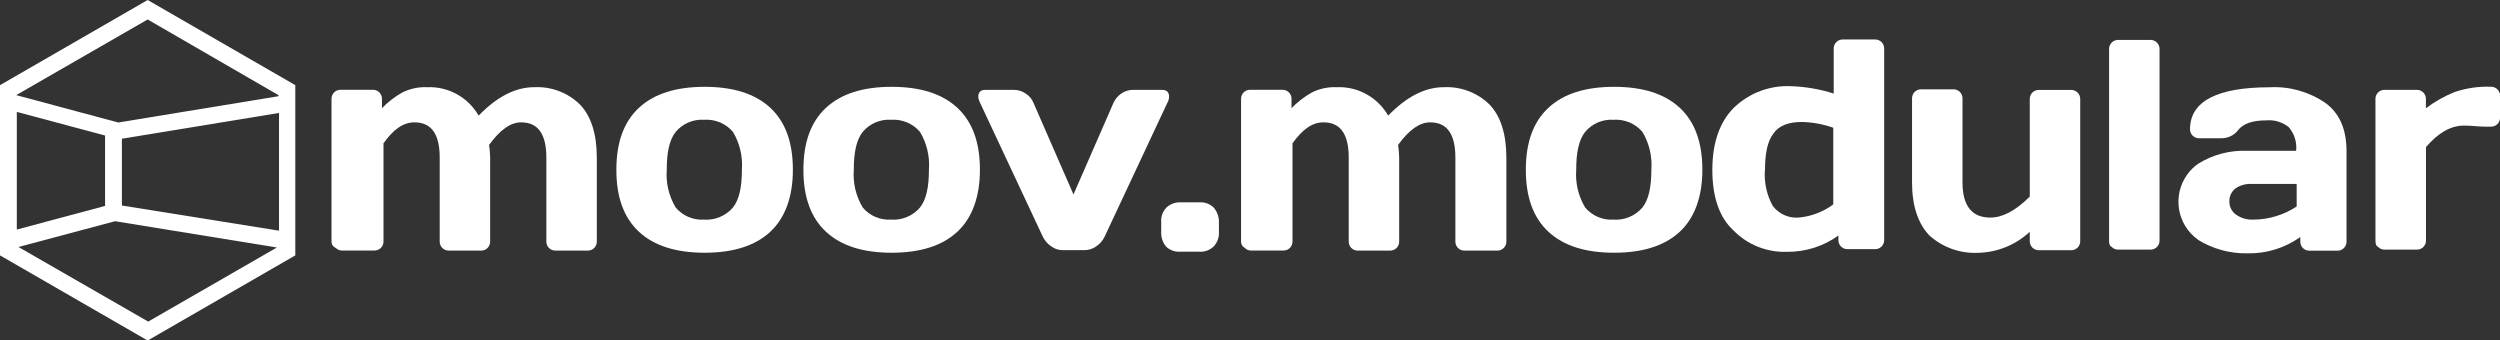
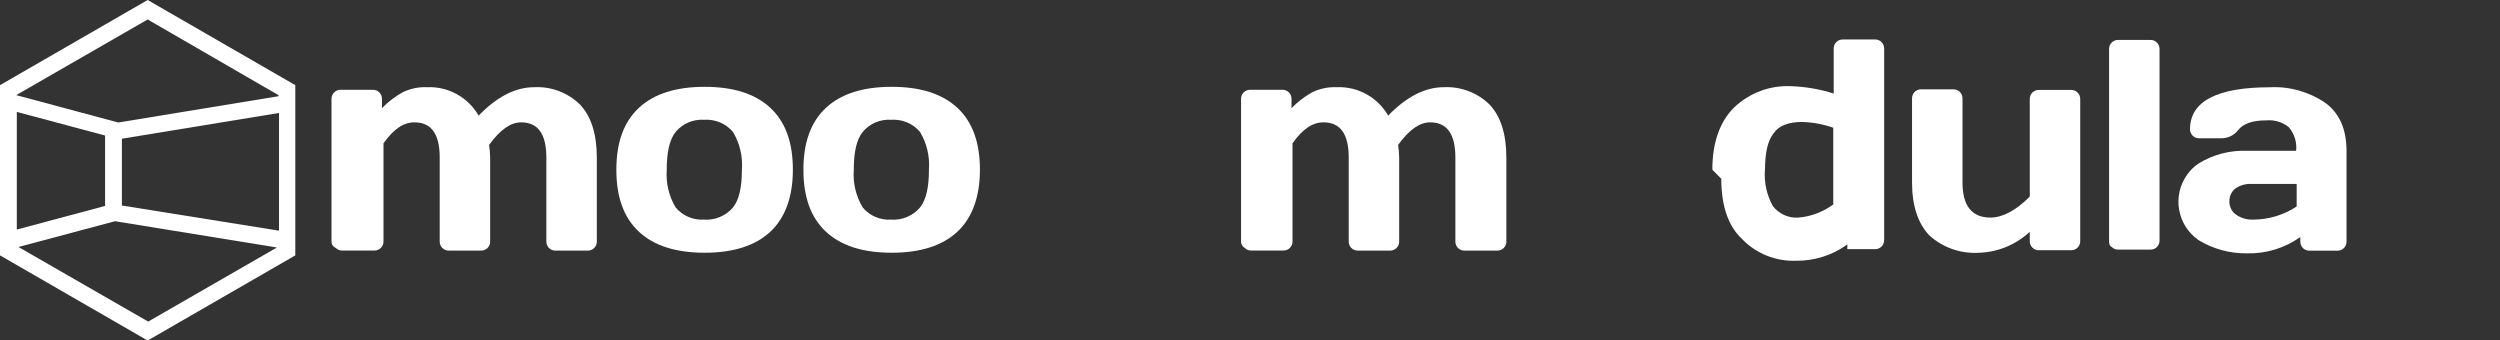
<svg xmlns="http://www.w3.org/2000/svg" id="Layer_1" viewBox="0 0 330 44.94">
  <rect x="0" y="0" width="330" height="44.94" fill="#333333" stroke="none" />
  <defs>
    <style>      .st0 {        fill: #fff;      }    </style>
  </defs>
  <g id="mm-logo-horiz-MONO">
    <path id="Path_9" class="st0" d="M2.43,32.6l12.76-3.4,21.36,3.47-16.99,9.78L2.43,32.6ZM16.09,27.12v-8.81l20.74-3.4v15.54l-20.74-3.32ZM2.22,14.77l11.65,3.12v9.29l-11.65,3.12v-15.54ZM2.15,12.55L19.49,2.57l17.27,9.99v.14l-21.15,3.47-13.46-3.61ZM19.49,0L0,11.24v22.47l19.49,11.24,19.49-11.24V11.24L19.49,0Z" />
    <g id="Group_56">
      <path id="Path_10" class="st0" d="M43.76,31.83V13.03c0-.65.53-1.18,1.18-1.18h4.3c.65,0,1.18.53,1.18,1.18v1.25c.79-.82,1.7-1.52,2.7-2.08,1.01-.5,2.13-.74,3.26-.69,2.79-.12,5.41,1.33,6.8,3.75,2.43-2.5,4.85-3.75,7.35-3.75,2.24-.11,4.43.72,6.03,2.29,1.46,1.53,2.22,3.88,2.22,7v11.1c0,.65-.53,1.18-1.18,1.18h-4.3c-.65,0-1.18-.53-1.18-1.18v-11.1c0-3.12-1.11-4.65-3.33-4.65-1.39,0-2.77.97-4.23,2.98.08.55.13,1.11.14,1.67v11.1c0,.65-.53,1.18-1.18,1.18h-4.3c-.65,0-1.18-.53-1.18-1.18v-11.1c0-3.12-1.11-4.65-3.33-4.65-1.46,0-2.77.9-4.09,2.77v12.97c0,.65-.53,1.18-1.18,1.18h-4.3c-.31,0-.61-.12-.83-.35-.36-.15-.58-.51-.55-.9" />
      <path id="Path_11" class="st0" d="M84.34,30.59c-2.01-1.87-2.98-4.58-2.98-8.18s.97-6.31,2.98-8.18,4.92-2.77,8.67-2.77,6.66.9,8.67,2.77,2.98,4.58,2.98,8.18-1.04,6.38-2.98,8.18c-2.01,1.87-4.92,2.77-8.67,2.77s-6.66-.9-8.67-2.77M89.19,17.41c-.83,1.04-1.18,2.7-1.18,4.99-.13,1.75.28,3.49,1.18,4.99.92,1.1,2.31,1.69,3.74,1.6,1.45.1,2.87-.49,3.82-1.6.83-1.04,1.18-2.7,1.18-4.99.13-1.75-.28-3.49-1.18-4.99-.94-1.11-2.36-1.7-3.82-1.6-1.43-.09-2.82.5-3.74,1.6" />
      <path id="Path_12" class="st0" d="M109.03,30.59c-2.01-1.87-2.98-4.58-2.98-8.18s.97-6.31,2.98-8.18,4.92-2.77,8.67-2.77,6.66.9,8.67,2.77,2.98,4.58,2.98,8.18-1.04,6.38-2.98,8.18c-2.01,1.87-4.92,2.77-8.67,2.77s-6.66-.9-8.67-2.77M113.88,17.41c-.83,1.04-1.18,2.7-1.18,4.99-.13,1.75.28,3.49,1.18,4.99.92,1.1,2.31,1.69,3.74,1.6,1.45.1,2.87-.49,3.82-1.6.83-1.04,1.18-2.7,1.18-4.99.13-1.75-.28-3.49-1.18-4.99-.94-1.11-2.36-1.7-3.82-1.6-1.43-.09-2.82.5-3.74,1.6" />
-       <path id="Path_13" class="st0" d="M129.21,12.35c.14-.35.42-.49.9-.49h3.68c.57-.01,1.13.16,1.6.49.47.29.84.73,1.04,1.25l5.27,12.07,5.27-12.07c.22-.5.58-.94,1.04-1.25.47-.33,1.03-.5,1.6-.49h3.74c.49,0,.76.14.9.49.06.13.08.27.07.42-.01.27-.08.53-.21.76l-8.32,17.75c-.25.51-.63.94-1.11,1.25-.45.32-.98.49-1.53.49h-2.84c-.55.01-1.08-.16-1.53-.49-.47-.31-.86-.74-1.11-1.25l-8.32-17.75c-.12-.24-.2-.5-.21-.76,0-.14,0-.35.07-.42" />
-       <path id="Path_14" class="st0" d="M153.28,30.59v-1.25c-.06-.72.19-1.43.69-1.94.52-.49,1.23-.74,1.94-.69h2.36c.72-.06,1.43.19,1.94.69.46.54.71,1.23.69,1.94v1.25c.05.72-.2,1.42-.69,1.94-.52.5-1.22.76-1.94.69h-2.43c-.72.06-1.43-.19-1.94-.69-.44-.55-.66-1.24-.62-1.94" />
      <path id="Path_15" class="st0" d="M163.82,31.83V13.03c0-.65.53-1.18,1.18-1.18h4.3c.65,0,1.18.53,1.18,1.18v1.25c.79-.82,1.7-1.52,2.7-2.08,1.01-.5,2.13-.74,3.26-.69,2.79-.12,5.41,1.33,6.8,3.75,2.43-2.5,4.86-3.75,7.35-3.75,2.24-.11,4.43.72,6.03,2.29,1.46,1.53,2.22,3.88,2.22,7v11.1c0,.65-.53,1.18-1.18,1.18h-4.37c-.65,0-1.18-.53-1.18-1.18v-11.1c0-3.12-1.11-4.65-3.33-4.65-1.39,0-2.77.97-4.23,2.98.08.55.13,1.11.14,1.67v11.1c0,.65-.53,1.18-1.18,1.18h-4.3c-.65,0-1.18-.53-1.18-1.18v-11.1c0-3.12-1.11-4.65-3.33-4.65-1.46,0-2.77.9-4.09,2.77v12.97c0,.65-.53,1.18-1.18,1.18h-4.3c-.31,0-.61-.12-.83-.35-.32-.18-.51-.53-.48-.9" />
-       <path id="Path_16" class="st0" d="M204.39,30.59c-2.01-1.87-2.98-4.58-2.98-8.18s.97-6.31,2.98-8.18,4.92-2.77,8.67-2.77,6.66.9,8.67,2.77,2.98,4.58,2.98,8.18-1.04,6.38-2.98,8.18c-2.01,1.87-4.92,2.77-8.67,2.77s-6.66-.9-8.67-2.77M209.24,17.41c-.83,1.04-1.18,2.7-1.18,4.99-.13,1.75.28,3.49,1.18,4.99.92,1.1,2.31,1.69,3.74,1.6,1.45.1,2.87-.49,3.82-1.6.83-1.04,1.18-2.7,1.18-4.99.13-1.75-.28-3.49-1.18-4.99-.94-1.11-2.36-1.7-3.82-1.6-1.43-.09-2.82.5-3.74,1.6" />
-       <path id="Path_17" class="st0" d="M226.03,22.4c0-3.54.97-6.31,2.84-8.18,2.02-1.95,4.76-2.98,7.56-2.84,1.91.06,3.8.39,5.62.97v-5.96c0-.65.53-1.18,1.18-1.18h4.3c.65,0,1.18.53,1.18,1.18v25.32c0,.65-.53,1.18-1.18,1.18h-3.68c-.65,0-1.18-.53-1.18-1.18v-.62c-1.98,1.43-4.36,2.18-6.8,2.15-2.65.09-5.22-.94-7.07-2.84-1.87-1.73-2.77-4.44-2.77-7.98M232.97,22.4c-.13,1.66.23,3.33,1.04,4.79.8,1.05,2.08,1.63,3.4,1.53,1.66-.14,3.24-.75,4.58-1.73v-10.13c-1.34-.47-2.74-.73-4.16-.76-1.73,0-3.05.49-3.74,1.53-.76.97-1.11,2.57-1.11,4.79" />
+       <path id="Path_17" class="st0" d="M226.03,22.4c0-3.54.97-6.31,2.84-8.18,2.02-1.95,4.76-2.98,7.56-2.84,1.91.06,3.8.39,5.62.97v-5.96c0-.65.53-1.18,1.18-1.18h4.3c.65,0,1.18.53,1.18,1.18v25.32c0,.65-.53,1.18-1.18,1.18h-3.68v-.62c-1.98,1.43-4.36,2.18-6.8,2.15-2.65.09-5.22-.94-7.07-2.84-1.87-1.73-2.77-4.44-2.77-7.98M232.97,22.4c-.13,1.66.23,3.33,1.04,4.79.8,1.05,2.08,1.63,3.4,1.53,1.66-.14,3.24-.75,4.58-1.73v-10.13c-1.34-.47-2.74-.73-4.16-.76-1.73,0-3.05.49-3.74,1.53-.76.97-1.11,2.57-1.11,4.79" />
      <path id="Path_18" class="st0" d="M252.39,24.07v-11.1c0-.65.53-1.18,1.18-1.18h4.3c.65,0,1.18.53,1.18,1.18v11.1c0,3.12,1.25,4.65,3.68,4.65,1.6,0,3.33-.9,5.2-2.77v-12.9c0-.65.53-1.18,1.18-1.18h4.3c.65,0,1.18.53,1.18,1.18v18.8c0,.65-.53,1.18-1.18,1.18h-4.3c-.65,0-1.18-.53-1.18-1.18v-1.25c-1.85,1.72-4.27,2.71-6.8,2.77-2.37.12-4.69-.7-6.45-2.29-1.46-1.53-2.29-3.82-2.29-7" />
      <path id="Path_19" class="st0" d="M278.4,31.84V6.45c0-.65.53-1.18,1.18-1.18h4.3c.65,0,1.18.53,1.18,1.18v25.32c0,.65-.53,1.18-1.18,1.18h-4.3c-.31,0-.61-.12-.83-.35-.28-.14-.35-.42-.35-.76" />
      <path id="Path_20" class="st0" d="M290.12,31.63c-2.76-1.98-3.39-5.81-1.42-8.57.39-.55.87-1.03,1.42-1.42,1.97-1.24,4.27-1.84,6.59-1.73h6.38c.12-1.13-.23-2.26-.97-3.12-.84-.68-1.91-1-2.98-.9-1.8,0-3.05.42-3.74,1.32-.53.68-1.36,1.06-2.22,1.04h-2.92c-.65,0-1.18-.53-1.18-1.18,0-3.68,3.54-5.55,10.54-5.55,2.61-.14,5.2.6,7.35,2.08,1.87,1.39,2.77,3.47,2.77,6.38v11.93c0,.65-.53,1.18-1.18,1.18h-3.74c-.65,0-1.18-.53-1.18-1.18v-.62c-2.04,1.45-4.5,2.21-7.01,2.15-2.3.04-4.56-.59-6.52-1.8M294.28,26.57c-.02.68.29,1.32.83,1.73.67.48,1.47.72,2.29.69,2.05,0,4.05-.61,5.76-1.73v-2.98h-5.97c-.77-.04-1.52.18-2.15.62-.49.41-.78,1.02-.76,1.67" />
-       <path id="Path_21" class="st0" d="M313.56,31.83V13.04c0-.65.53-1.18,1.18-1.18h4.3c.65,0,1.18.53,1.18,1.18v1.25c1.17-.88,2.45-1.61,3.82-2.15,1.54-.52,3.16-.75,4.79-.69.65,0,1.18.53,1.18,1.18v2.91c0,.65-.53,1.18-1.18,1.18h-.62c-.49,0-.97-.02-1.46-.07-.51-.05-1.02-.07-1.53-.07-1.73,0-3.4.97-4.99,2.84v12.35c0,.65-.53,1.18-1.18,1.18h-4.3c-.31,0-.61-.12-.83-.35-.28-.14-.35-.42-.35-.76" />
    </g>
  </g>
</svg>